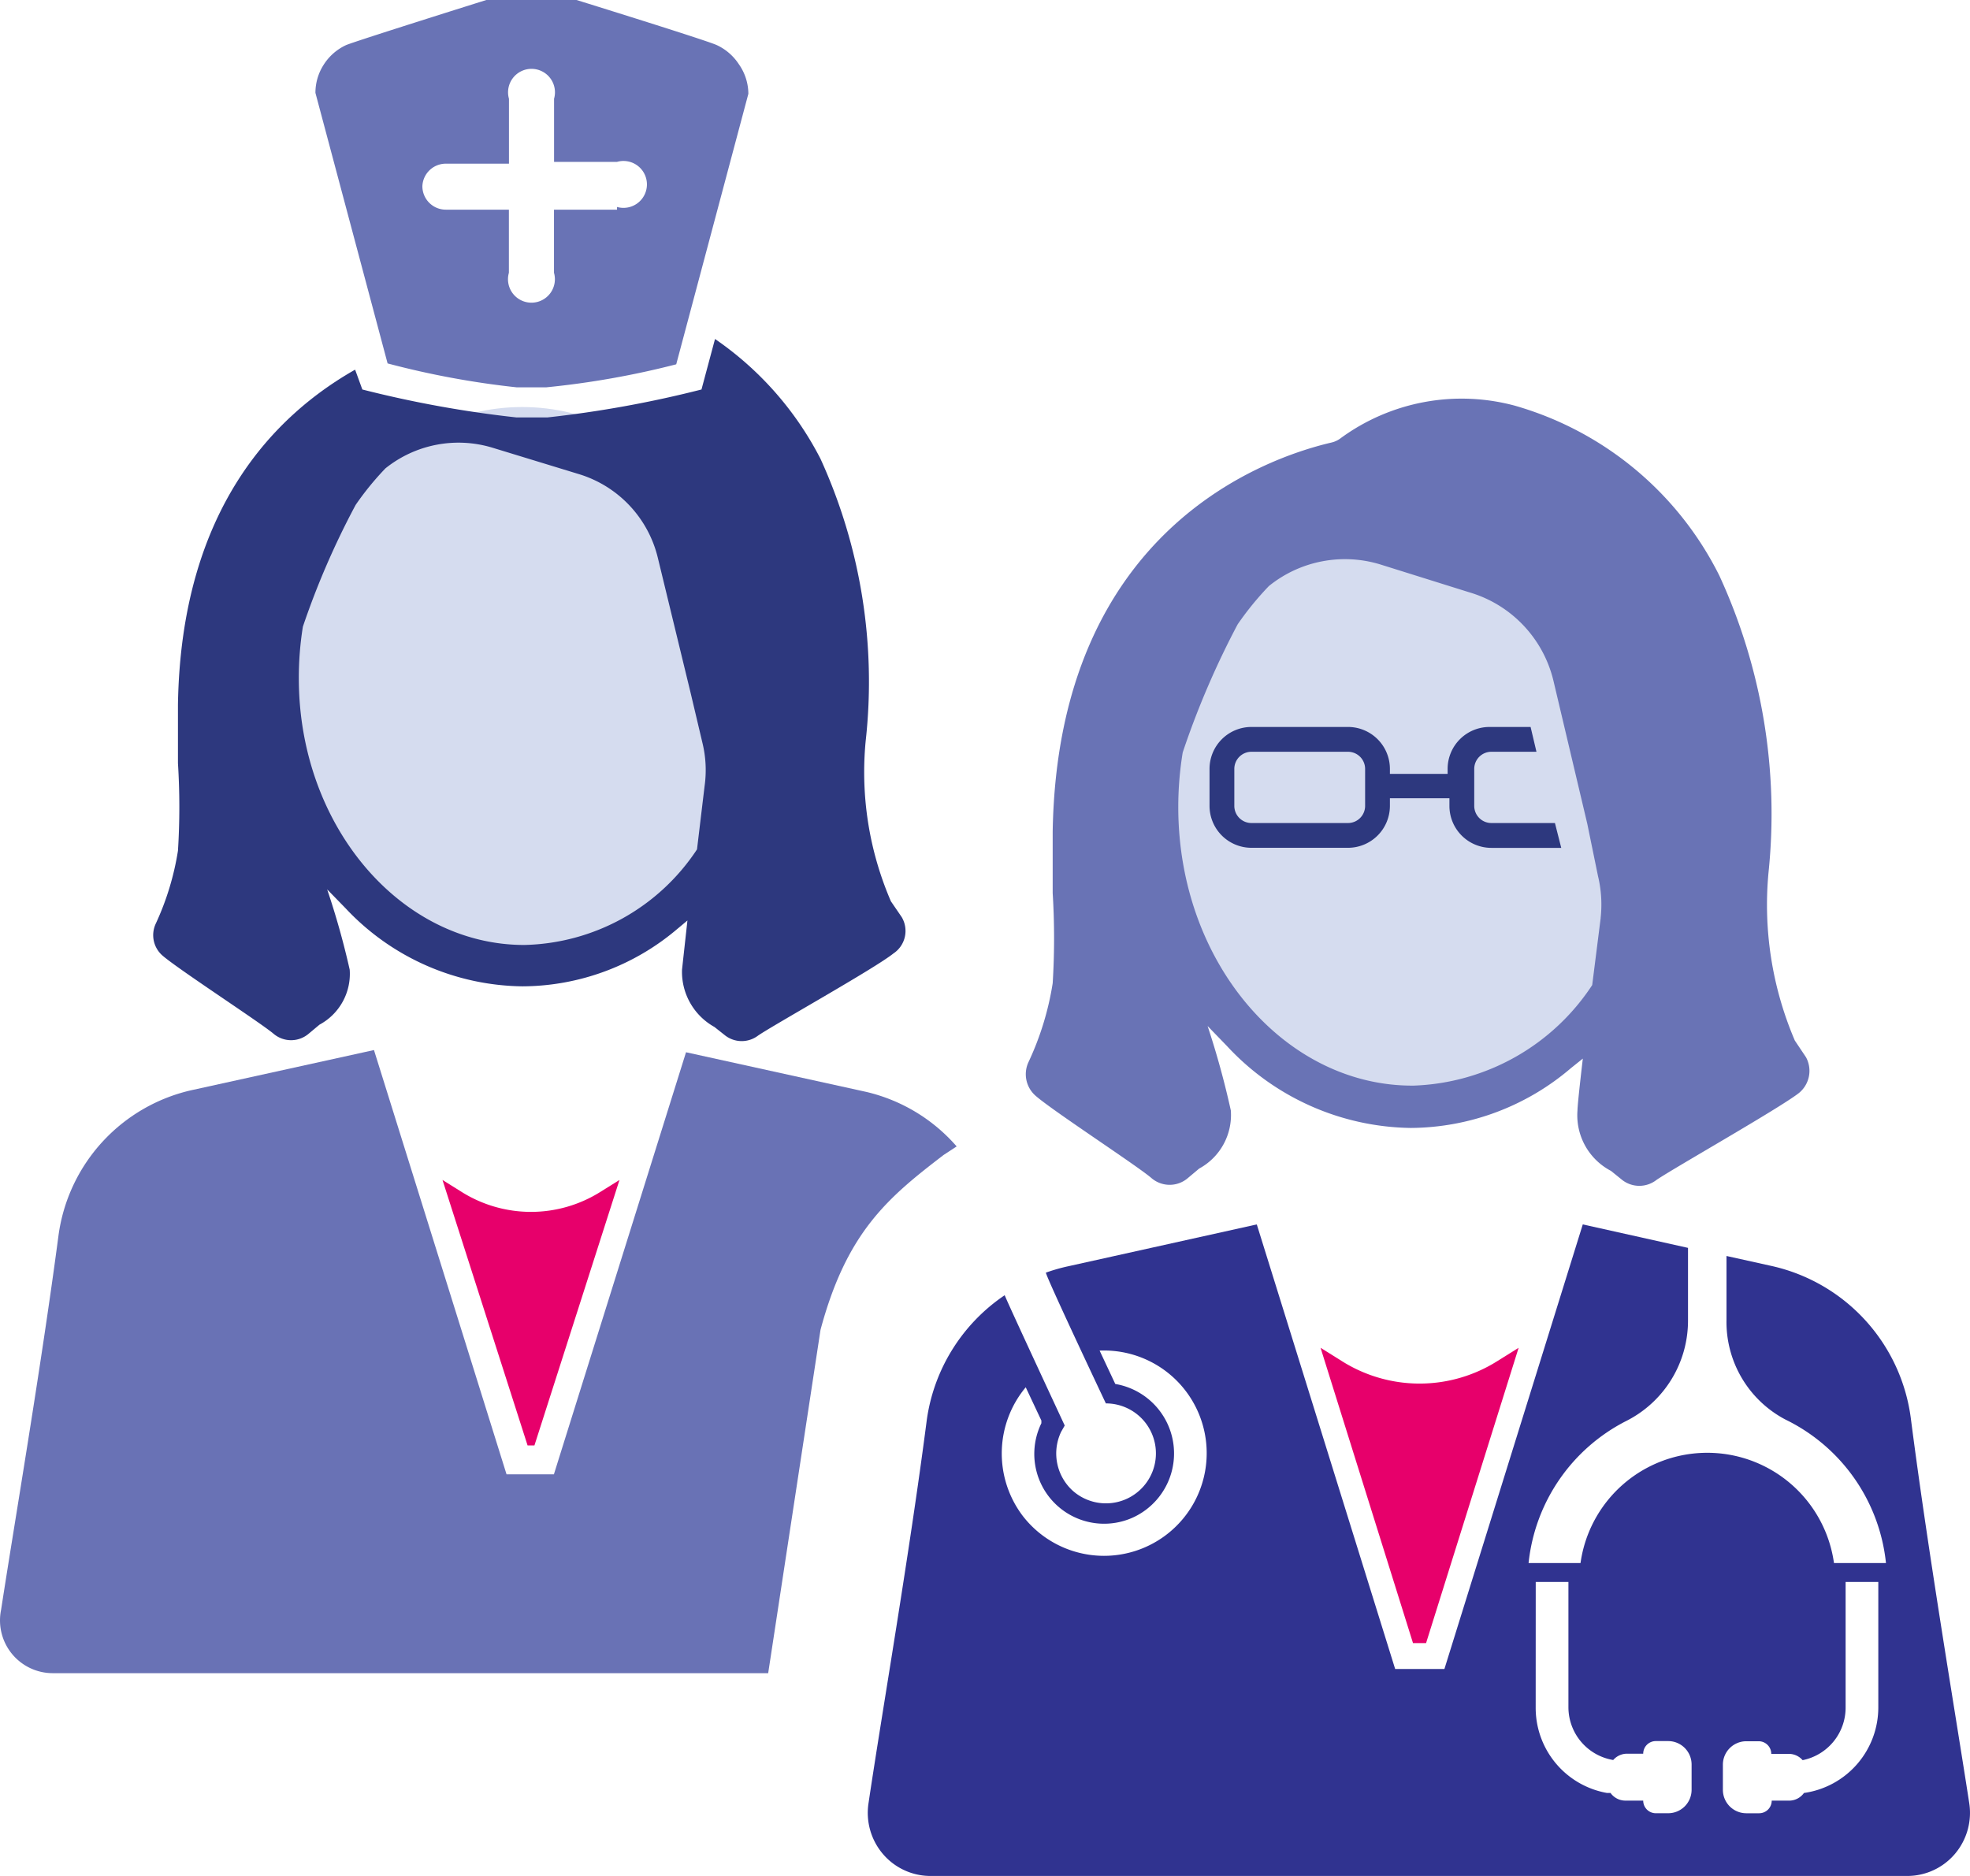
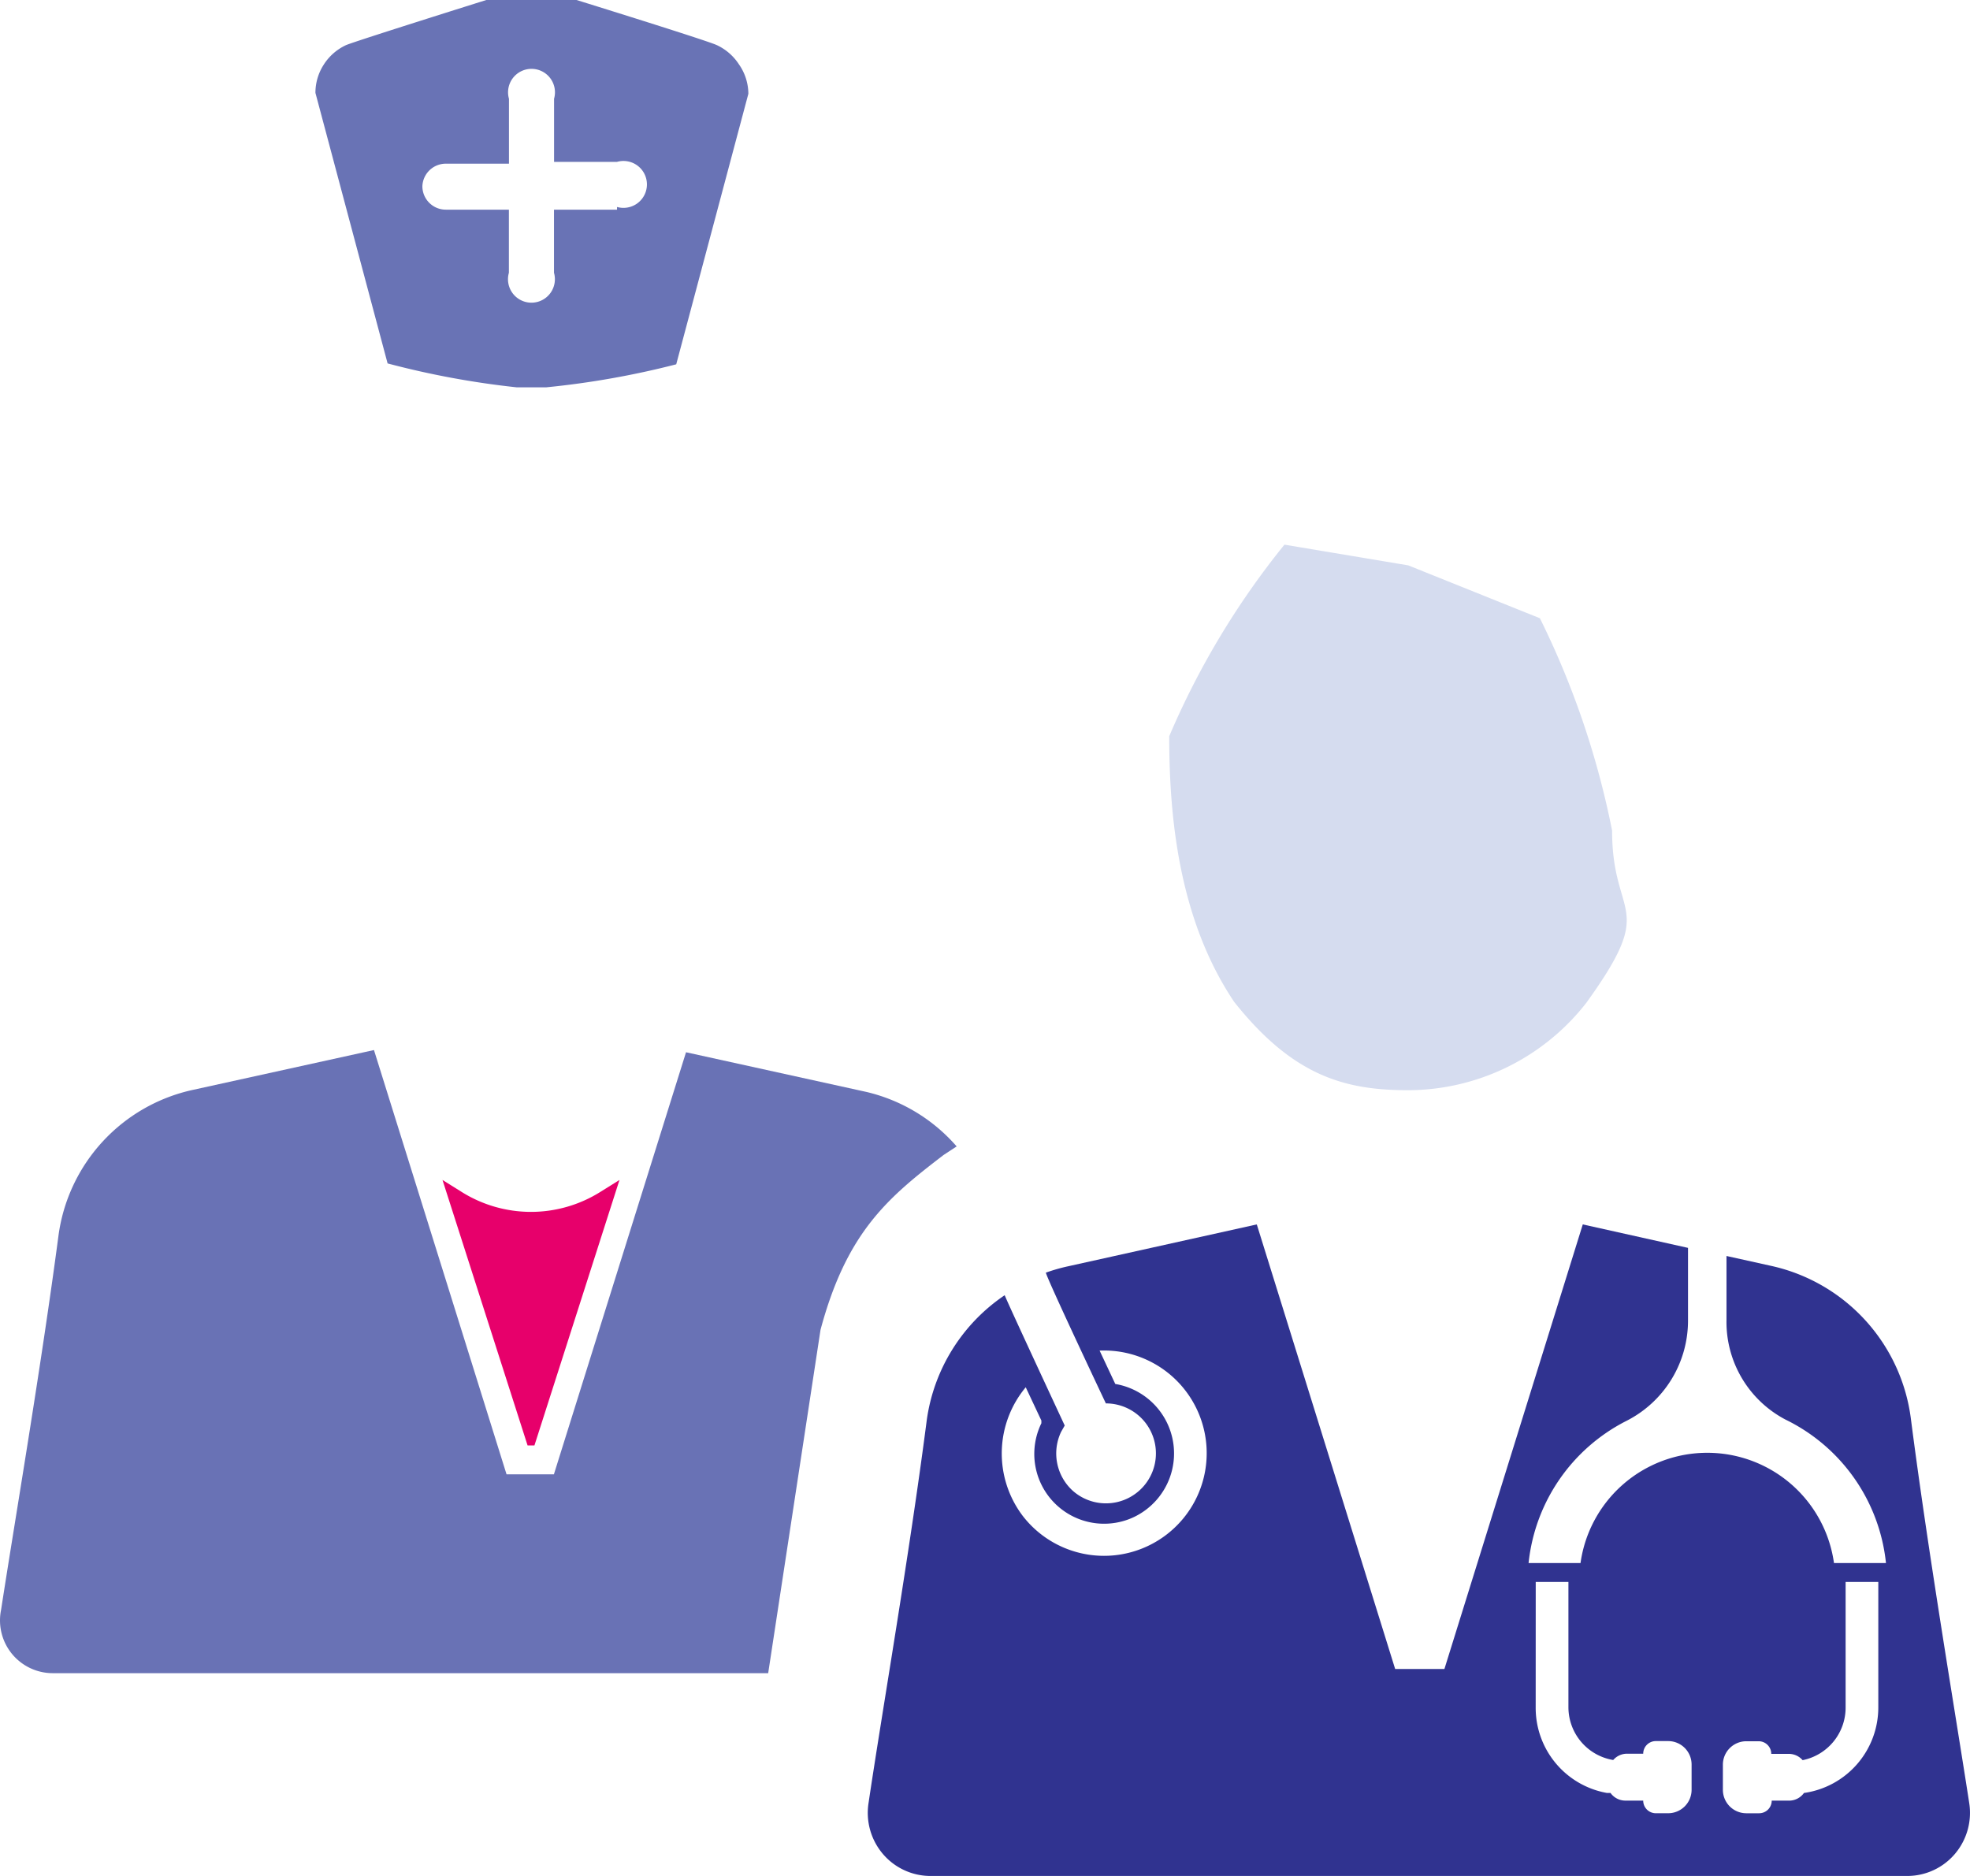
<svg xmlns="http://www.w3.org/2000/svg" width="84" height="80" viewBox="0 0 84 80">
  <g id="Advocate" transform="translate(1995 3947)">
    <g id="Group_27246" data-name="Group 27246">
-       <path id="Path_3205" data-name="Path 3205" d="M10.189,0c5.627,0,10.189,5.406,10.189,12.075S15.816,24.151,10.189,24.151,0,18.745,0,12.075,4.562,0,10.189,0Z" transform="translate(-1982.924 -3929.642)" fill="#d5dcef" />
-       <path id="Path_3190" data-name="Path 3190" d="M35.859,43.971,35.4,43.3a13.883,13.883,0,0,1-1.077-6.826A22.9,22.9,0,0,0,32.4,24.435a13.883,13.883,0,0,0-4.5-5.115l-.577,2.154a47.609,47.609,0,0,1-6.576,1.192H19.438a47.648,47.648,0,0,1-6.576-1.192l-.308-.846C9.17,22.55,5.133,26.531,5,34.914v2.5a29.669,29.669,0,0,1,0,3.73,11.71,11.71,0,0,1-.942,3.1A1.154,1.154,0,0,0,4.325,45.6c.654.577,4.153,2.846,4.749,3.346a1.154,1.154,0,0,0,1.5,0l.461-.385a2.461,2.461,0,0,0,1.288-2.346,34.073,34.073,0,0,0-.961-3.423l.788.808a10.5,10.5,0,0,0,7.537,3.326,10.249,10.249,0,0,0,6.576-2.423l.461-.385s-.212,1.923-.231,2.1a2.691,2.691,0,0,0,1.384,2.442l.461.365a1.154,1.154,0,0,0,1.4,0c.673-.461,4.98-2.865,5.768-3.5A1.154,1.154,0,0,0,35.859,43.971Zm-8.4-5.615-.327,2.73a9.056,9.056,0,0,1-7.364,4.076c-5.288,0-9.614-5.1-9.614-11.364a13.671,13.671,0,0,1,.173-2.211,34.322,34.322,0,0,1,2.25-5.192,12.382,12.382,0,0,1,1.269-1.557,4.98,4.98,0,0,1,4.557-.884l3.711,1.134a4.942,4.942,0,0,1,3.346,3.557l1.4,5.768.5,2.115a4.9,4.9,0,0,1,.1,1.827Z" transform="translate(-1992.412 -3951.864)" fill="#2d387e" />
      <path id="Path_3191" data-name="Path 3191" d="M13.808,49.561,10.18,38.24l.816.509a5.562,5.562,0,0,0,5.914,0l.816-.509L14.1,49.561Z" transform="translate(-1986.312 -3934.92)" fill="#e7006b" />
      <path id="Path_3192" data-name="Path 3192" d="M35.53,47.531,33.3,62.163H2.823a2.25,2.25,0,0,1-2.23-2.711C1.151,55.818,2.285,49.2,3.035,43.531A7.364,7.364,0,0,1,8.8,37.282l7.691-1.692h0l5.653,18.094h2.019l5.634-18h0l7.691,1.692A7.326,7.326,0,0,1,41.337,39.7l-.558.365c-2.364,1.813-4.126,3.269-5.249,7.461Z" transform="translate(-1995.545 -3937.811)" fill="#6972b5" />
      <path id="Path_3193" data-name="Path 3193" d="M25.614,14.579a2.269,2.269,0,0,0-.961-.846c-.461-.212-5.98-1.923-5.98-1.923H14.827s-5.518,1.731-5.98,1.923a2.25,2.25,0,0,0-.961.846,2.211,2.211,0,0,0-.346,1.192l3.077,11.537a36.725,36.725,0,0,0,5.5,1.019h1.269a36.726,36.726,0,0,0,5.538-.981L26,15.809a2.211,2.211,0,0,0-.385-1.231ZM20.4,20.751H17.712v2.692a1,1,0,1,1-1.923,0V20.751H13.1a1,1,0,0,1-1-1h0a1,1,0,0,1,1-.961h2.692V16.021a1,1,0,1,1,1.923,0v2.692H20.4a1,1,0,1,1,0,1.923Z" transform="translate(-1989.09 -3958.81)" fill="#6973b5" />
    </g>
    <g id="Group_27245" data-name="Group 27245" transform="translate(0.202 -0.04)">
      <path id="Path_3207" data-name="Path 3207" d="M10.187-.287,15.8,1.968a36.251,36.251,0,0,1,3.078,9.057c0,3.826,1.974,3.083-1.1,7.344a9.662,9.662,0,0,1-7.593,3.726c-2.718,0-4.912-.613-7.418-3.762C.38,14.785-.006,10.375-.006,7A34.388,34.388,0,0,1,4.907-1.17Z" transform="translate(-1945.341 -3922.563)" fill="#d5dcef" />
-       <path id="Path_3200" data-name="Path 3200" d="M39.358,30.856a.731.731,0,0,1-.731-.731V28.548a.731.731,0,0,1,.731-.731H41.28l-.25-1.058h-1.75a1.788,1.788,0,0,0-1.788,1.788v.212H35.031v-.212a1.788,1.788,0,0,0-1.788-1.788H29.128a1.788,1.788,0,0,0-1.788,1.788v1.577a1.788,1.788,0,0,0,1.788,1.788h4.115a1.788,1.788,0,0,0,1.788-1.788V29.8h2.538v.327a1.788,1.788,0,0,0,1.788,1.788h2.98l-.269-1.058Zm-5.384-.731a.731.731,0,0,1-.731.731H29.128a.731.731,0,0,1-.731-.731V28.548a.731.731,0,0,1,.731-.731h4.115a.731.731,0,0,1,.731.731Z" transform="translate(-1970.968 -3942.718)" fill="#2d387e" />
      <path id="Path_3201" data-name="Path 3201" d="M66.649,62.43c-.592-3.846-1.738-10.575-2.482-16.344a7.671,7.671,0,0,0-5.957-6.557L56.3,39.106v2.73a4.7,4.7,0,0,0,2.52,4.249A7.689,7.689,0,0,1,63.1,52.2H60.883a5.456,5.456,0,0,0-10.807,0H47.861a7.691,7.691,0,0,1,4.163-6.057,4.791,4.791,0,0,0,2.635-4.307V38.76l-4.487-1-5.9,18.959h-2.1l-5.9-18.959-8.058,1.788a7.6,7.6,0,0,0-.936.269c.076.327,2.559,5.576,2.559,5.576a2.131,2.131,0,1,1-1.408,3.728,2.145,2.145,0,0,1-.5-2.516l.153-.269s-2.463-5.288-2.559-5.557A7.7,7.7,0,0,0,22.2,46.105c-.745,5.768-1.909,12.46-2.482,16.325a2.705,2.705,0,0,0,.605,2.169,2.666,2.666,0,0,0,2.03.946H64.014a2.666,2.666,0,0,0,2.03-.946A2.705,2.705,0,0,0,66.649,62.43Zm-5.27-4.076V53.008h1.394v5.345a3.683,3.683,0,0,1-3.17,3.653.781.781,0,0,1-.63.327h-.745a.537.537,0,0,1-.535.538h-.554a1,1,0,0,1-.993-1V60.8a1,1,0,0,1,.993-1h.535a.537.537,0,0,1,.535.538h.745a.781.781,0,0,1,.592.269A2.284,2.284,0,0,0,61.379,58.353ZM48.166,53.008H49.56v5.345A2.283,2.283,0,0,0,51.47,60.6a.781.781,0,0,1,.592-.269h.687a.537.537,0,0,1,.535-.538h.535a1,1,0,0,1,.993,1v1.077a1,1,0,0,1-.993,1h-.535a.537.537,0,0,1-.535-.538h-.764a.781.781,0,0,1-.63-.327H51.2a3.685,3.685,0,0,1-3.036-3.634S48.166,53.066,48.166,53.008ZM26.4,44.663l.687,1.461v.115a2.978,2.978,0,0,0,3.893,4.025,3.005,3.005,0,0,0-.742-5.7l-.668-1.423A4.378,4.378,0,1,1,26.3,50.2a4.408,4.408,0,0,1,.152-5.533Z" transform="translate(-1977.885 -3932.505)" fill="#303390" />
-       <path id="Path_3202" data-name="Path 3202" d="M56.454,47.569l-.476-.711A14.7,14.7,0,0,1,54.855,39.7,24.284,24.284,0,0,0,52.76,27.033a14.065,14.065,0,0,0-8.72-7.249,8.727,8.727,0,0,0-7.445,1.4,1.023,1.023,0,0,1-.381.173C33.472,22,24.543,25.033,24.333,37.954v2.615a31.32,31.32,0,0,1,0,3.846A12.434,12.434,0,0,1,23.3,47.78,1.22,1.22,0,0,0,23.59,49.2c.685.615,4.322,2.98,4.95,3.519a1.191,1.191,0,0,0,1.561,0l.476-.4a2.6,2.6,0,0,0,1.352-2.48,36.194,36.194,0,0,0-.99-3.6l.819.846a10.881,10.881,0,0,0,7.845,3.5,10.6,10.6,0,0,0,6.835-2.557l.5-.4s-.228,1.923-.228,2.211a2.674,2.674,0,0,0,1.428,2.577l.476.385a1.19,1.19,0,0,0,1.466,0c.7-.481,5.179-3.019,6.055-3.692A1.219,1.219,0,0,0,56.454,47.569ZM47.7,41.627l-.362,2.865a9.5,9.5,0,0,1-7.616,4.288c-5.465.038-10.034-5.23-10.034-11.883a14.385,14.385,0,0,1,.19-2.327,36.336,36.336,0,0,1,2.342-5.461,12.991,12.991,0,0,1,1.333-1.634,5.158,5.158,0,0,1,4.741-.923L42.1,27.744a5.188,5.188,0,0,1,3.58,3.749l1.447,6.115.457,2.23a5.2,5.2,0,0,1,.114,1.788Z" transform="translate(-1974.649 -3949.444)" fill="#6973b5" />
-       <path id="Path_3203" data-name="Path 3203" d="M33.752,53.094,29.81,40.5l.923.577a6.211,6.211,0,0,0,6.6,0l.923-.577L34.309,53.094Z" transform="translate(-1968.704 -3929.984)" fill="#e7006b" />
    </g>
  </g>
</svg>